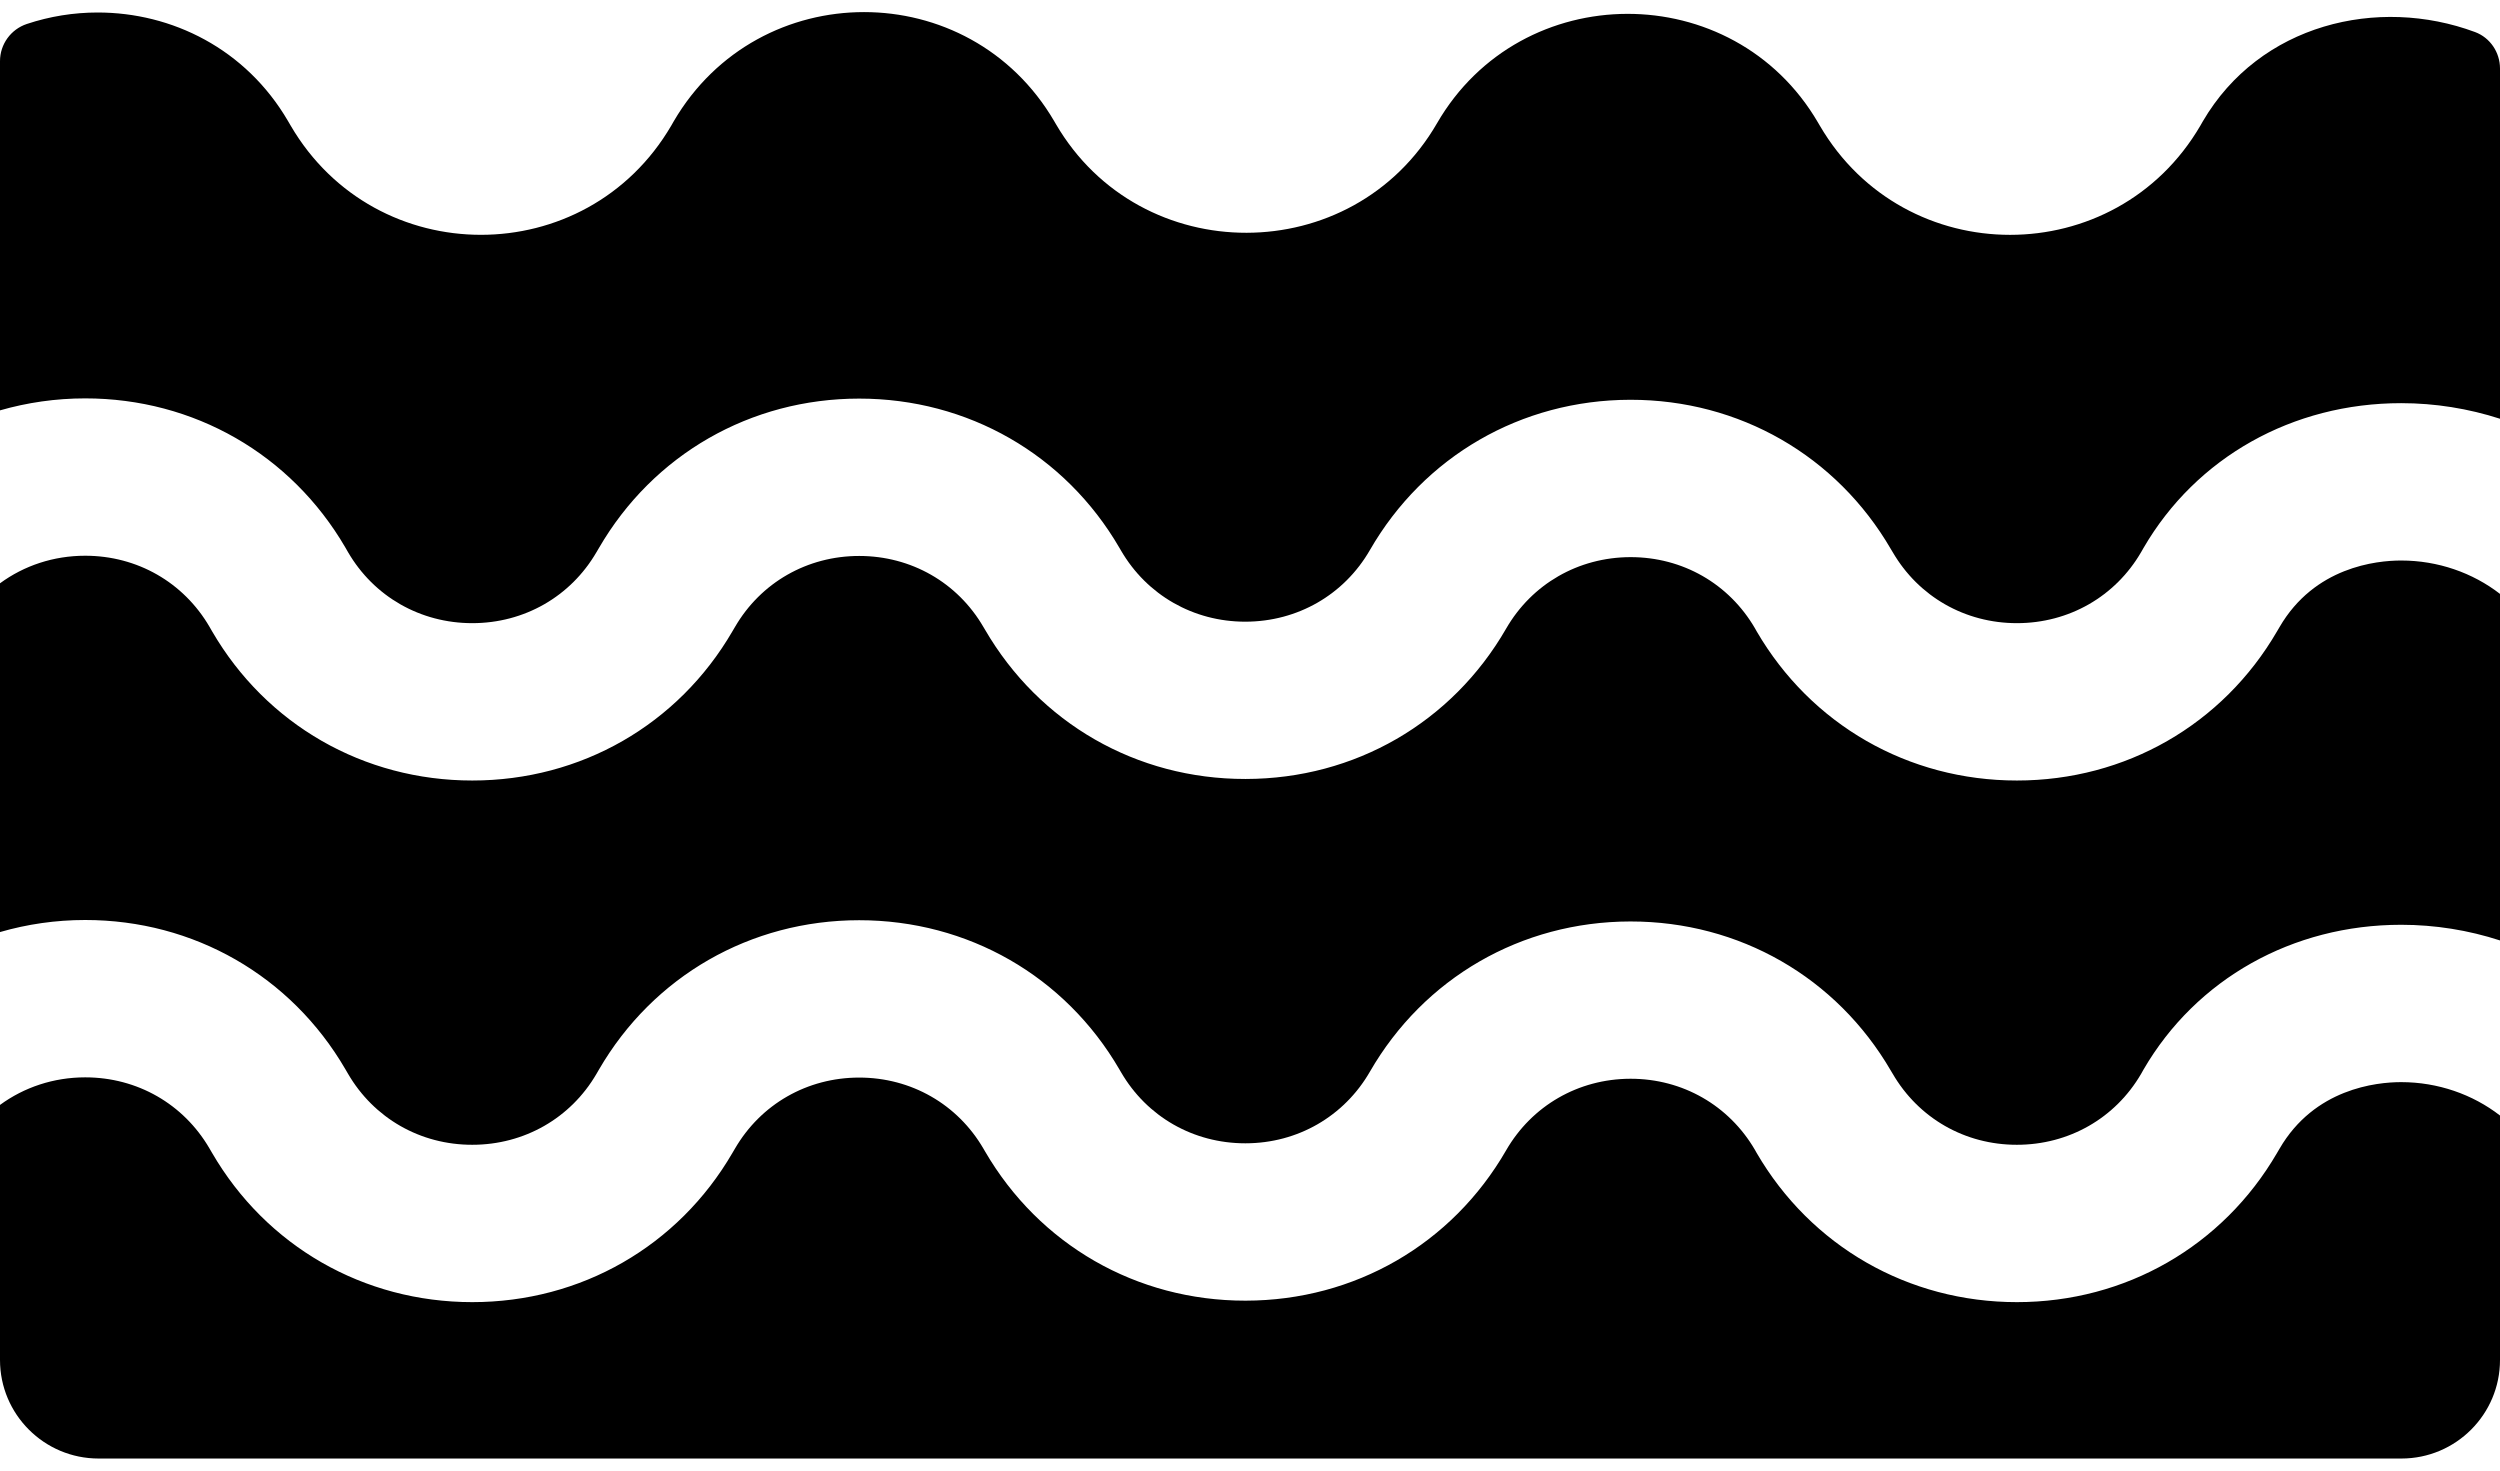
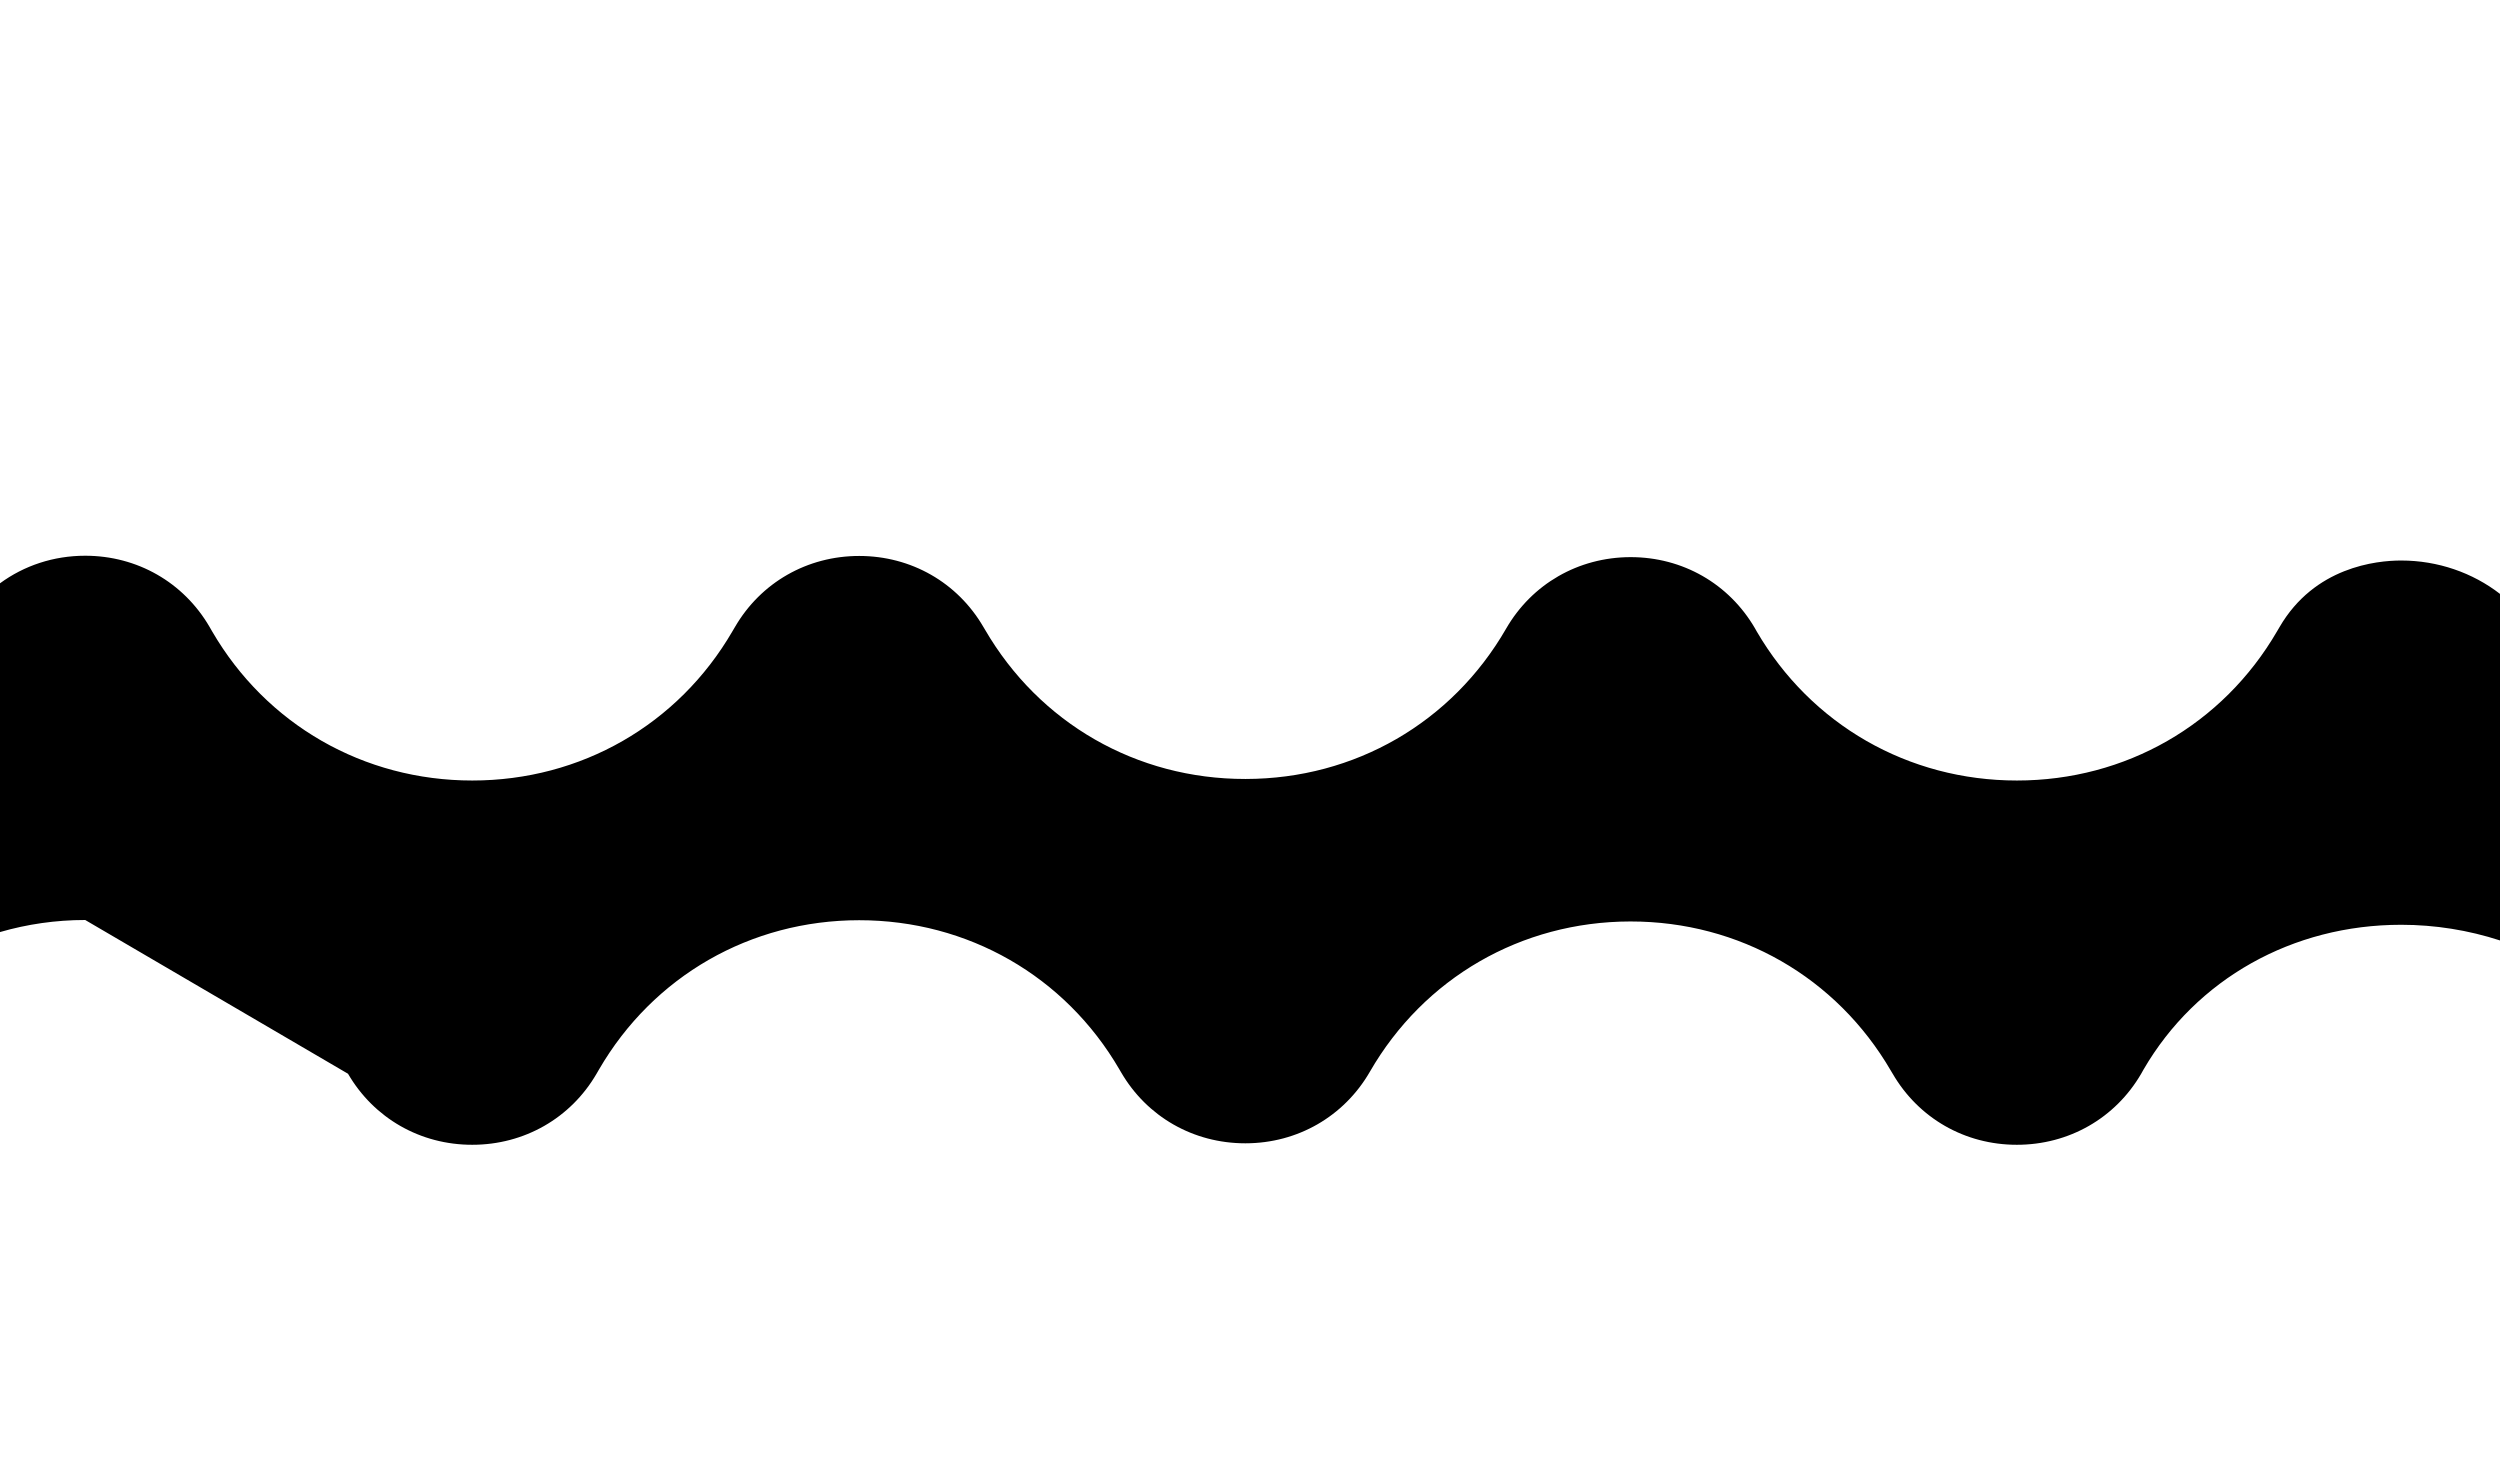
<svg xmlns="http://www.w3.org/2000/svg" width="34" height="20" viewBox="0 0 34 20" fill="none">
-   <path d="M29.958 1.651L29.926 1.707C28.77 3.689 25.906 3.69 24.749 1.708L24.725 1.667C23.572 -0.309 20.688 -0.303 19.543 1.677C18.397 3.658 15.513 3.663 14.36 1.687L14.339 1.651C13.183 -0.331 10.319 -0.331 9.162 1.651L9.13 1.707C7.973 3.689 5.11 3.689 3.953 1.708L3.918 1.648C3.343 0.662 2.336 0.17 1.329 0.17C1.003 0.17 0.677 0.222 0.365 0.326C0.147 0.399 0 0.602 0 0.832V5.581C0.369 5.475 0.758 5.418 1.158 5.418H1.159C2.635 5.418 3.958 6.177 4.698 7.448L4.733 7.509C5.085 8.114 5.717 8.475 6.423 8.475C7.129 8.475 7.761 8.114 8.113 7.508L8.146 7.452C8.885 6.18 10.208 5.421 11.685 5.421C13.162 5.421 14.486 6.18 15.225 7.452L15.246 7.488C15.598 8.093 16.23 8.455 16.936 8.455H16.94C17.647 8.453 18.279 8.09 18.63 7.482C19.366 6.204 20.689 5.44 22.169 5.437H22.177C23.654 5.437 24.976 6.196 25.716 7.468L25.74 7.508C26.092 8.114 26.724 8.475 27.43 8.475C28.136 8.475 28.768 8.114 29.12 7.508L29.152 7.452C29.869 6.219 31.179 5.483 32.656 5.483C33.119 5.483 33.572 5.557 34 5.695V0.932C34 0.713 33.867 0.513 33.661 0.436C32.34 -0.055 30.732 0.326 29.958 1.651Z" fill="#000" />
-   <path d="M31.002 8.528L30.969 8.584C30.23 9.856 28.907 10.615 27.43 10.615H27.43C25.953 10.615 24.63 9.856 23.89 8.585L23.867 8.544C23.514 7.938 22.883 7.577 22.177 7.577H22.173C21.465 7.579 20.834 7.942 20.483 8.55C19.747 9.827 18.424 10.592 16.944 10.594C16.941 10.594 16.938 10.594 16.935 10.594C15.458 10.595 14.136 9.836 13.396 8.563L13.375 8.528C13.023 7.922 12.391 7.561 11.685 7.561C10.979 7.561 10.347 7.922 9.995 8.528L9.962 8.584C9.223 9.856 7.9 10.615 6.423 10.615H6.423C4.946 10.615 3.623 9.856 2.884 8.585L2.849 8.524C2.496 7.919 1.865 7.558 1.159 7.558C0.729 7.558 0.328 7.692 0 7.933V12.676C0.369 12.569 0.758 12.512 1.158 12.512H1.159C2.635 12.512 3.958 13.271 4.698 14.543L4.733 14.603C5.085 15.208 5.717 15.57 6.423 15.569C7.129 15.569 7.761 15.208 8.113 14.603L8.146 14.546C8.885 13.274 10.208 12.515 11.685 12.515C13.162 12.515 14.486 13.274 15.225 14.546L15.246 14.582C15.598 15.188 16.23 15.549 16.936 15.549H16.94C17.647 15.548 18.279 15.184 18.63 14.576C19.366 13.299 20.689 12.535 22.169 12.532H22.177C23.654 12.532 24.976 13.29 25.716 14.562L25.74 14.602C26.092 15.208 26.724 15.57 27.43 15.569C28.136 15.569 28.768 15.208 29.12 14.603L29.152 14.546C29.869 13.313 31.179 12.577 32.656 12.577C33.119 12.577 33.572 12.651 34 12.79V8.077C33.628 7.789 33.155 7.623 32.656 7.623C32.317 7.623 31.477 7.711 31.002 8.528Z" fill="#000" />
-   <path d="M31.002 15.622L30.969 15.678C30.23 16.95 28.907 17.709 27.43 17.709H27.43C25.953 17.709 24.63 16.95 23.89 15.679L23.867 15.638C23.514 15.033 22.883 14.671 22.177 14.671H22.173C21.465 14.673 20.834 15.037 20.483 15.645C19.747 16.922 18.424 17.686 16.944 17.689C16.941 17.689 16.938 17.689 16.935 17.689C15.458 17.689 14.136 16.93 13.396 15.658L13.375 15.622C13.023 15.017 12.391 14.655 11.685 14.655C10.979 14.655 10.347 15.016 9.995 15.622L9.962 15.678C9.223 16.95 7.9 17.709 6.423 17.709H6.423C4.946 17.709 3.623 16.95 2.884 15.679L2.849 15.619C2.496 15.013 1.865 14.652 1.159 14.652C0.729 14.652 0.328 14.787 0 15.027V18.495C0 19.235 0.6 19.836 1.341 19.836H32.659C33.4 19.836 34 19.235 34 18.495V15.171C33.628 14.883 33.155 14.717 32.656 14.717C32.317 14.717 31.477 14.805 31.002 15.622Z" fill="#000" />
+   <path d="M31.002 8.528L30.969 8.584C30.23 9.856 28.907 10.615 27.43 10.615H27.43C25.953 10.615 24.63 9.856 23.89 8.585L23.867 8.544C23.514 7.938 22.883 7.577 22.177 7.577H22.173C21.465 7.579 20.834 7.942 20.483 8.55C19.747 9.827 18.424 10.592 16.944 10.594C16.941 10.594 16.938 10.594 16.935 10.594C15.458 10.595 14.136 9.836 13.396 8.563L13.375 8.528C13.023 7.922 12.391 7.561 11.685 7.561C10.979 7.561 10.347 7.922 9.995 8.528L9.962 8.584C9.223 9.856 7.9 10.615 6.423 10.615H6.423C4.946 10.615 3.623 9.856 2.884 8.585L2.849 8.524C2.496 7.919 1.865 7.558 1.159 7.558C0.729 7.558 0.328 7.692 0 7.933V12.676C0.369 12.569 0.758 12.512 1.158 12.512H1.159L4.733 14.603C5.085 15.208 5.717 15.57 6.423 15.569C7.129 15.569 7.761 15.208 8.113 14.603L8.146 14.546C8.885 13.274 10.208 12.515 11.685 12.515C13.162 12.515 14.486 13.274 15.225 14.546L15.246 14.582C15.598 15.188 16.23 15.549 16.936 15.549H16.94C17.647 15.548 18.279 15.184 18.63 14.576C19.366 13.299 20.689 12.535 22.169 12.532H22.177C23.654 12.532 24.976 13.29 25.716 14.562L25.74 14.602C26.092 15.208 26.724 15.57 27.43 15.569C28.136 15.569 28.768 15.208 29.12 14.603L29.152 14.546C29.869 13.313 31.179 12.577 32.656 12.577C33.119 12.577 33.572 12.651 34 12.79V8.077C33.628 7.789 33.155 7.623 32.656 7.623C32.317 7.623 31.477 7.711 31.002 8.528Z" fill="#000" />
</svg>